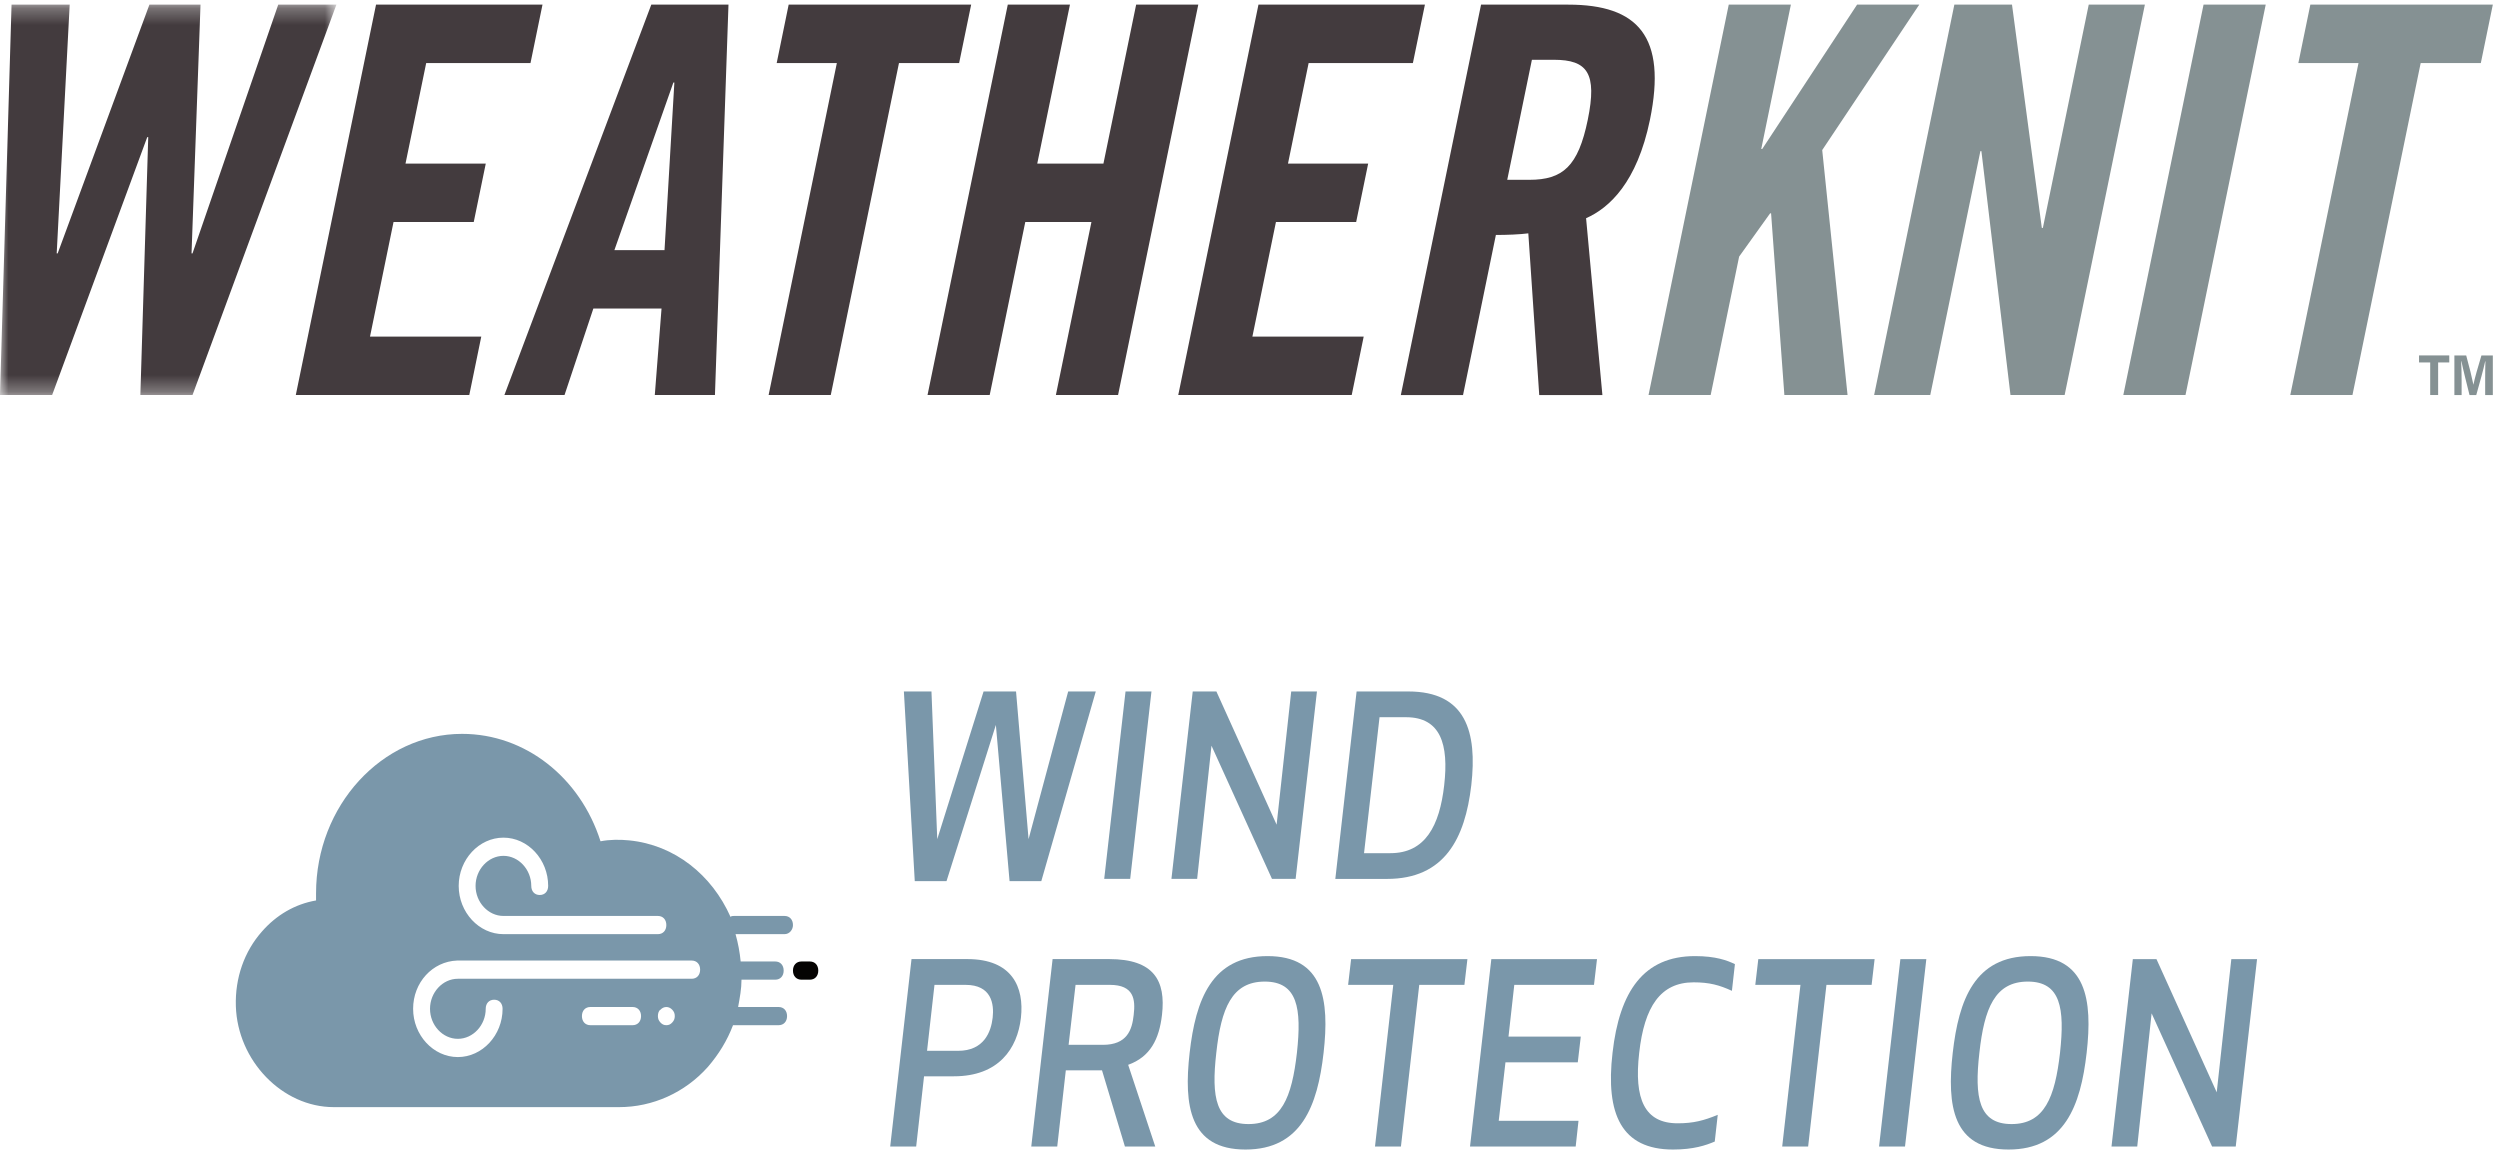
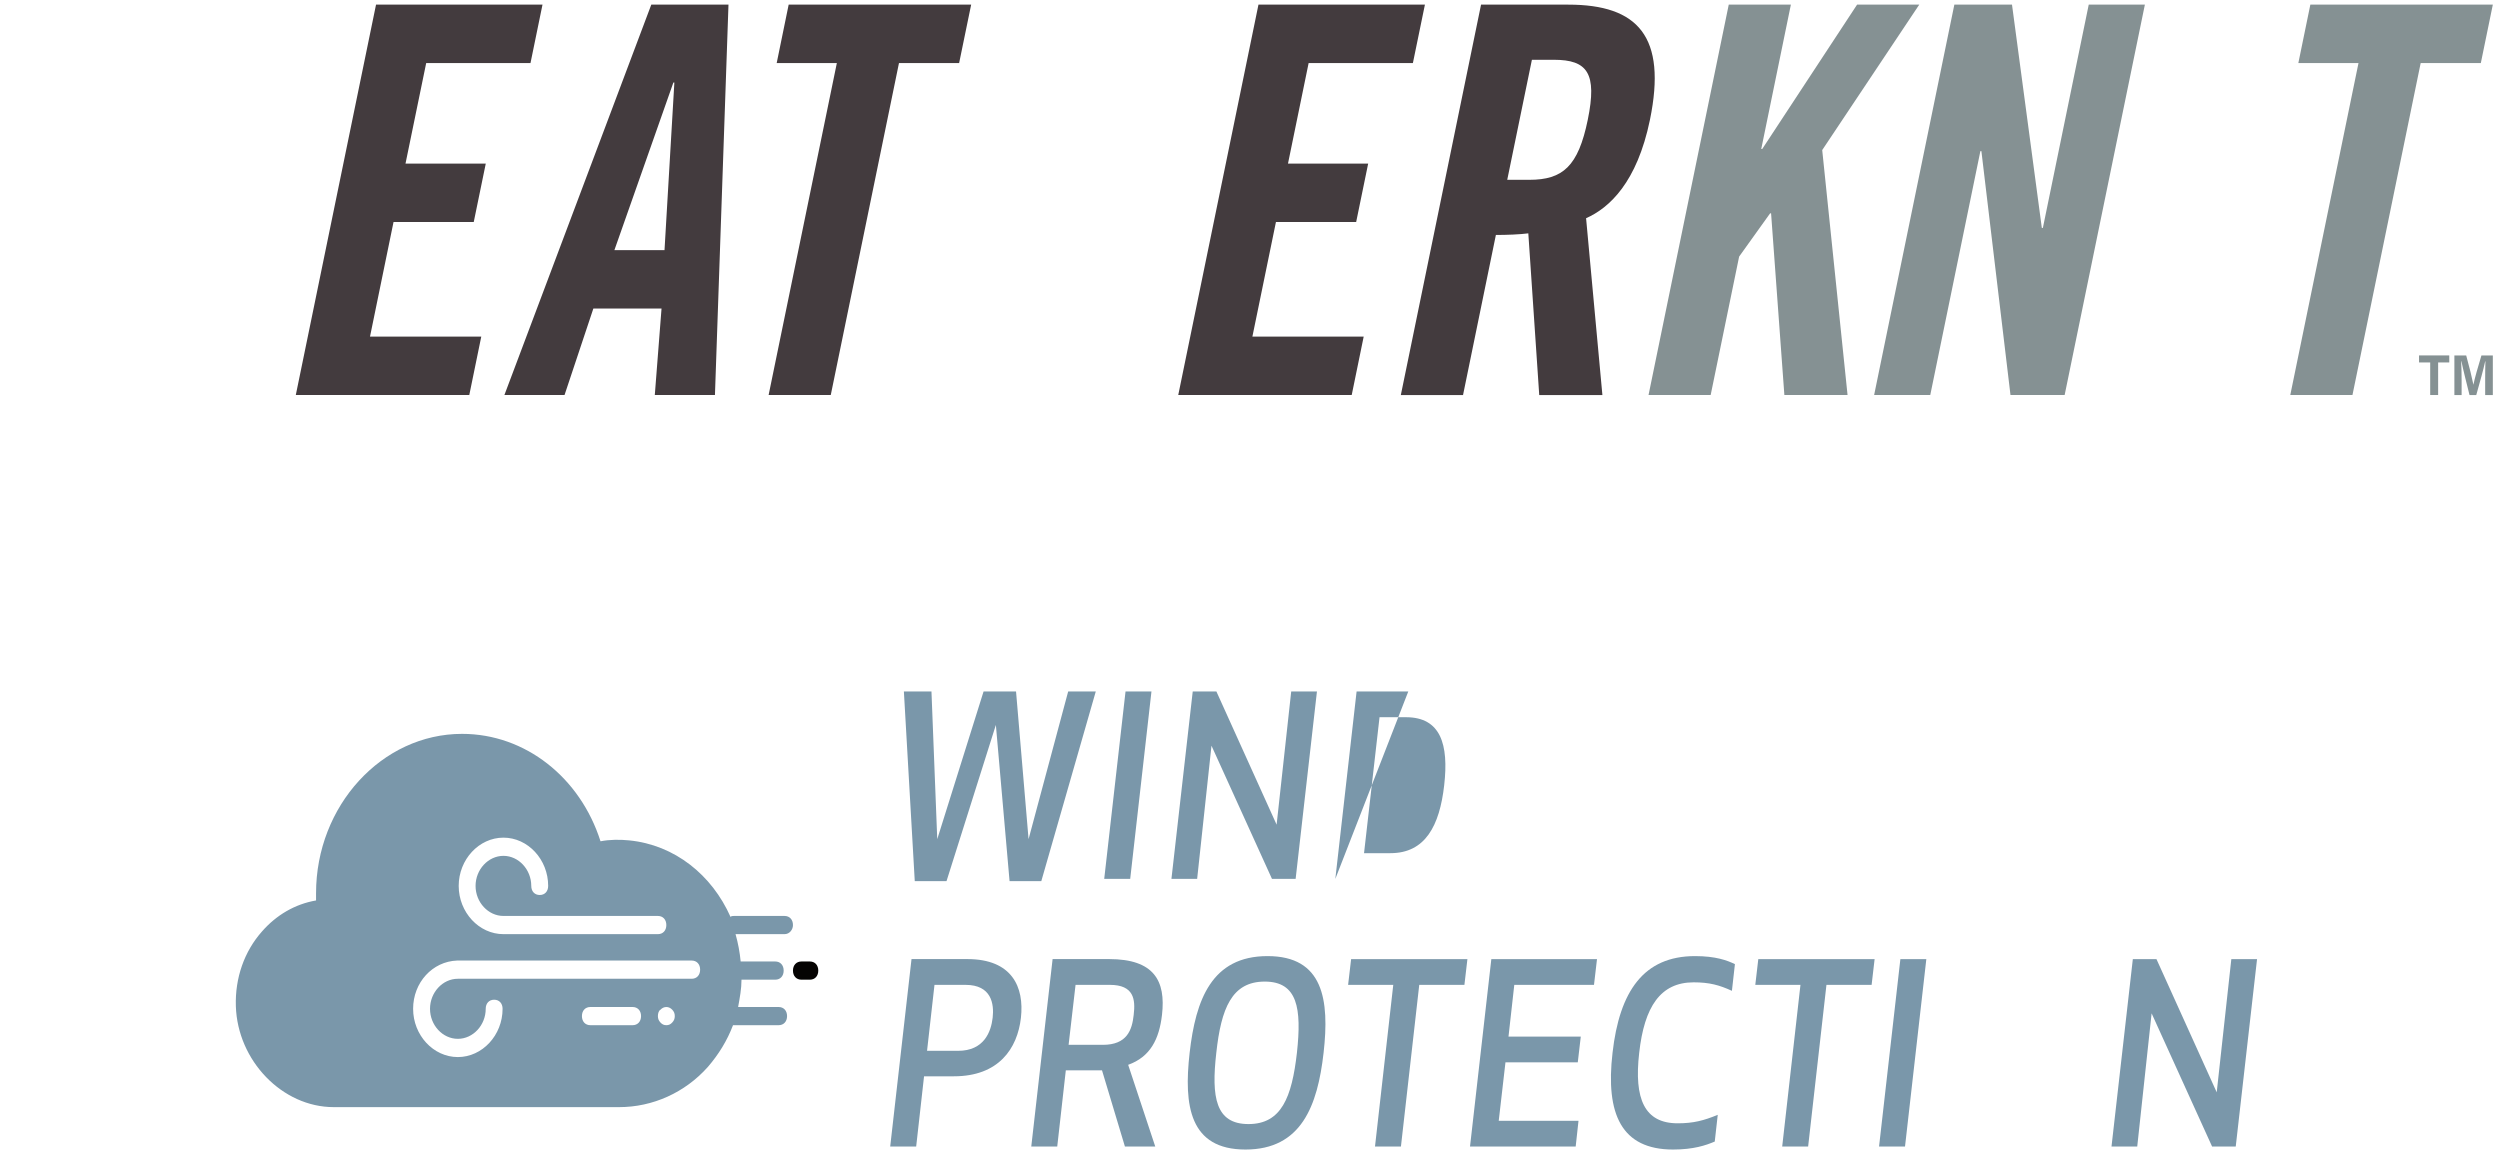
<svg xmlns="http://www.w3.org/2000/svg" xmlns:xlink="http://www.w3.org/1999/xlink" width="150" height="69" viewBox="0 0 150 69">
  <defs>
-     <polygon id="weatherknit-wind-protection-a" points="0 .278 20.185 .278 20.185 23.701 0 23.701" />
-   </defs>
+     </defs>
  <g fill="none" fill-rule="evenodd">
    <path fill="#050302" d="M48.592,57.689 L48.085,57.689 C47.782,57.689 47.578,57.908 47.578,58.235 C47.578,58.563 47.782,58.781 48.085,58.781 L48.592,58.781 C48.894,58.781 49.097,58.563 49.097,58.235 C49.097,57.908 48.894,57.689 48.592,57.689" />
    <path fill="#7A97AA" d="M41.501,58.726 L27.471,58.726 C26.558,58.726 25.801,59.546 25.801,60.529 C25.801,61.512 26.558,62.33 27.471,62.33 C28.383,62.33 29.143,61.512 29.143,60.529 C29.143,60.201 29.345,59.983 29.649,59.983 C29.953,59.983 30.155,60.201 30.155,60.529 C30.155,62.113 28.939,63.424 27.471,63.424 C26.001,63.424 24.787,62.113 24.787,60.529 C24.787,58.946 25.951,57.689 27.421,57.633 L41.501,57.633 C41.805,57.633 42.008,57.852 42.008,58.18 C42.008,58.507 41.805,58.726 41.501,58.726 M40.335,61.349 C40.234,61.458 40.133,61.512 39.98,61.512 C39.829,61.512 39.728,61.458 39.626,61.349 C39.526,61.24 39.474,61.13 39.474,60.965 C39.474,60.801 39.526,60.638 39.626,60.584 C39.829,60.366 40.133,60.366 40.335,60.584 C40.436,60.692 40.487,60.801 40.487,60.965 C40.487,61.13 40.436,61.24 40.335,61.349 M37.955,61.512 L35.423,61.512 C35.118,61.512 34.916,61.293 34.916,60.965 C34.916,60.638 35.118,60.42 35.423,60.42 L37.955,60.42 C38.258,60.42 38.463,60.638 38.463,60.965 C38.463,61.293 38.258,61.512 37.955,61.512 M30.207,50.259 C31.676,50.259 32.89,51.569 32.89,53.154 C32.89,53.481 32.689,53.7 32.385,53.7 C32.079,53.7 31.876,53.481 31.876,53.154 C31.876,52.173 31.119,51.351 30.207,51.351 C29.294,51.351 28.534,52.173 28.534,53.154 C28.534,54.137 29.294,54.957 30.207,54.957 L39.474,54.957 C39.778,54.957 39.98,55.175 39.98,55.505 C39.98,55.831 39.778,56.049 39.474,56.049 L30.207,56.049 C28.738,56.049 27.522,54.739 27.522,53.154 C27.522,51.569 28.738,50.259 30.207,50.259 M47.578,55.505 C47.578,55.175 47.376,54.957 47.072,54.957 L44.035,54.957 C43.981,54.957 43.88,54.957 43.831,55.012 C42.716,52.499 40.487,50.695 37.752,50.423 C37.195,50.368 36.588,50.368 36.031,50.477 C34.815,46.654 31.523,44.032 27.724,44.032 C22.912,44.032 18.963,48.348 18.963,53.591 L18.963,54.027 C17.695,54.246 16.582,54.903 15.721,55.886 C14.656,57.088 14.1,58.672 14.151,60.366 C14.251,63.642 16.937,66.428 20.025,66.428 L37.143,66.428 C39.17,66.428 41.095,65.555 42.463,64.026 C43.122,63.261 43.628,62.442 43.981,61.512 L44.035,61.512 L46.717,61.512 C47.02,61.512 47.224,61.293 47.224,60.965 C47.224,60.638 47.02,60.42 46.717,60.42 L44.287,60.42 C44.387,59.873 44.49,59.327 44.49,58.781 L46.515,58.781 C46.818,58.781 47.02,58.563 47.02,58.235 C47.02,57.908 46.818,57.689 46.515,57.689 L44.44,57.689 C44.387,57.141 44.287,56.595 44.133,56.049 L47.072,56.049 C47.376,56.049 47.578,55.777 47.578,55.505" />
    <polygon fill="#7A97AA" points="59.015 41.487 60.962 41.487 61.714 50.349 64.091 41.487 65.747 41.487 62.478 52.869 60.574 52.869 59.752 43.497 56.791 52.869 54.886 52.869 54.233 41.487 55.888 41.487 56.235 50.349" />
    <polygon fill="#7A97AA" points="66.253 52.734 67.532 41.487 69.088 41.487 67.812 52.734" />
    <polygon fill="#7A97AA" points="76.319 52.734 72.689 44.742 71.829 52.734 70.286 52.734 71.564 41.487 72.983 41.487 76.597 49.48 77.473 41.487 79.017 41.487 77.738 52.734" />
-     <path fill="#7A97AA" d="M81.842 51.19L83.426 51.19C85.511 51.19 86.375 49.555 86.652 47.11 86.931 44.666 86.445 43.033 84.359 43.033L82.772 43.033 81.842 51.19zM80.119 52.735L81.396 41.488 84.497 41.488C87.96 41.488 88.641 43.916 88.278 47.11 87.904 50.305 86.681 52.735 83.218 52.735L80.119 52.735zM55.623 63.049L57.486 63.049C59.044 63.049 59.461 61.91 59.559 61.07 59.656 60.23 59.488 59.092 57.932 59.092L56.069 59.092 55.623 63.049zM54.97 68.794L53.412 68.794 54.691 57.545 58.042 57.545C60.726 57.545 61.464 59.225 61.255 61.07 61.045 62.915 59.921 64.578 57.235 64.578L55.443 64.578 54.97 68.794zM64.116 62.69L66.173 62.69C67.62 62.69 67.925 61.804 68.022 60.89 68.133 59.961 68.036 59.092 66.59 59.092L64.533 59.092 64.116 62.69zM63.434 68.794L61.876 68.794 63.156 57.545 66.549 57.545C69.246 57.545 69.956 58.85 69.72 60.89 69.552 62.344 69.023 63.41 67.69 63.889L69.316 68.794 67.496 68.794 66.12 64.219 63.949 64.219 63.434 68.794zM72.978 63.17C72.672 65.839 72.936 67.444 74.909 67.444 76.885 67.444 77.511 65.839 77.815 63.17 78.108 60.5 77.857 58.895 75.883 58.895 73.909 58.895 73.269 60.5 72.978 63.17M71.378 63.17C71.739 59.99 72.699 57.366 76.051 57.366 79.402 57.366 79.777 59.99 79.415 63.17 79.054 66.348 78.081 68.972 74.729 68.972 71.378 68.972 71.016 66.348 71.378 63.17" />
+     <path fill="#7A97AA" d="M81.842 51.19L83.426 51.19C85.511 51.19 86.375 49.555 86.652 47.11 86.931 44.666 86.445 43.033 84.359 43.033L82.772 43.033 81.842 51.19zM80.119 52.735L81.396 41.488 84.497 41.488L80.119 52.735zM55.623 63.049L57.486 63.049C59.044 63.049 59.461 61.91 59.559 61.07 59.656 60.23 59.488 59.092 57.932 59.092L56.069 59.092 55.623 63.049zM54.97 68.794L53.412 68.794 54.691 57.545 58.042 57.545C60.726 57.545 61.464 59.225 61.255 61.07 61.045 62.915 59.921 64.578 57.235 64.578L55.443 64.578 54.97 68.794zM64.116 62.69L66.173 62.69C67.62 62.69 67.925 61.804 68.022 60.89 68.133 59.961 68.036 59.092 66.59 59.092L64.533 59.092 64.116 62.69zM63.434 68.794L61.876 68.794 63.156 57.545 66.549 57.545C69.246 57.545 69.956 58.85 69.72 60.89 69.552 62.344 69.023 63.41 67.69 63.889L69.316 68.794 67.496 68.794 66.12 64.219 63.949 64.219 63.434 68.794zM72.978 63.17C72.672 65.839 72.936 67.444 74.909 67.444 76.885 67.444 77.511 65.839 77.815 63.17 78.108 60.5 77.857 58.895 75.883 58.895 73.909 58.895 73.269 60.5 72.978 63.17M71.378 63.17C71.739 59.99 72.699 57.366 76.051 57.366 79.402 57.366 79.777 59.99 79.415 63.17 79.054 66.348 78.081 68.972 74.729 68.972 71.378 68.972 71.016 66.348 71.378 63.17" />
    <polygon fill="#7A97AA" points="85.155 59.091 84.056 68.793 82.5 68.793 83.596 59.091 80.887 59.091 81.067 57.546 88.045 57.546 87.865 59.091" />
    <polygon fill="#7A97AA" points="94.667 63.739 90.328 63.739 89.924 67.249 94.71 67.249 94.541 68.793 88.201 68.793 89.48 57.547 95.82 57.547 95.64 59.091 90.857 59.091 90.51 62.195 94.847 62.195" />
    <path fill="#7A97AA" d="M101.702,57.366 C102.941,57.366 103.622,57.621 104.095,57.847 L103.915,59.45 C103.165,59.105 102.565,58.94 101.619,58.94 C99.631,58.94 98.659,60.396 98.352,63.17 C98.033,65.945 98.672,67.398 100.661,67.398 C101.606,67.398 102.231,67.233 103.065,66.889 L102.885,68.493 C102.358,68.717 101.619,68.972 100.382,68.972 C97.296,68.972 96.322,66.859 96.752,63.17 C97.169,59.481 98.616,57.366 101.702,57.366" />
    <polygon fill="#7A97AA" points="109.587 59.091 108.488 68.793 106.932 68.793 108.028 59.091 105.318 59.091 105.498 57.546 112.477 57.546 112.297 59.091" />
    <polygon fill="#7A97AA" points="112.743 68.793 114.023 57.547 115.58 57.547 114.301 68.793" />
-     <path fill="#7A97AA" d="M118.763,63.17 C118.458,65.839 118.72,67.444 120.695,67.444 C122.669,67.444 123.297,65.839 123.601,63.17 C123.894,60.5 123.643,58.895 121.668,58.895 C119.694,58.895 119.055,60.5 118.763,63.17 M117.164,63.17 C117.524,59.99 118.484,57.366 121.835,57.366 C125.186,57.366 125.562,59.99 125.199,63.17 C124.838,66.348 123.866,68.972 120.514,68.972 C117.164,68.972 116.802,66.348 117.164,63.17" />
    <polygon fill="#7A97AA" points="132.726 68.793 129.097 60.801 128.234 68.793 126.69 68.793 127.97 57.547 129.388 57.547 133.003 65.539 133.88 57.547 135.423 57.547 134.144 68.793" />
    <mask id="weatherknit-wind-protection-b" fill="#fff">
      <use xlink:href="#weatherknit-wind-protection-a" />
    </mask>
    <polygon fill="#433B3E" points="8.965 .278 12.031 .278 11.492 15.202 11.551 15.202 16.694 .278 20.185 .278 11.551 23.701 8.422 23.701 8.894 8.226 8.835 8.226 3.128 23.701 -.001 23.701 .693 .278 4.181 .278 3.402 15.202 3.461 15.202" mask="url(#weatherknit-wind-protection-b)" />
    <polygon fill="#433B3E" points="17.748 23.701 22.562 .278 32.55 .278 31.83 3.782 25.572 3.782 24.33 9.816 29.146 9.816 28.425 13.319 23.612 13.319 22.2 20.198 28.876 20.198 28.157 23.701" />
    <path fill="#433B3E" d="M36.864,15.007 L39.871,15.007 L40.462,4.95 L40.403,4.95 L36.864,15.007 Z M33.872,23.701 L30.264,23.701 L39.078,0.277 L43.709,0.277 L42.897,23.701 L39.288,23.701 L39.692,18.51 L35.602,18.51 L33.872,23.701 Z" />
    <polygon fill="#433B3E" points="50.211 3.782 46.602 3.782 47.32 .277 58.27 .277 57.548 3.782 53.939 3.782 49.846 23.701 46.117 23.701" />
-     <polygon fill="#433B3E" points="55.652 23.701 60.467 .278 64.197 .278 62.235 9.816 66.206 9.816 68.169 .278 71.897 .278 67.084 23.701 63.353 23.701 65.486 13.319 61.517 13.319 59.382 23.701" />
    <polygon fill="#433B3E" points="70.695 23.701 75.508 .278 85.495 .278 84.774 3.782 78.518 3.782 77.279 9.816 82.09 9.816 81.37 13.319 76.557 13.319 75.143 20.198 81.821 20.198 81.103 23.701" />
    <path fill="#433B3E" d="M90.434,10.789 L91.757,10.789 C93.773,10.789 94.693,9.978 95.266,7.188 C95.838,4.399 95.253,3.587 93.237,3.587 L91.914,3.587 L90.434,10.789 Z M87.782,23.702 L84.05,23.702 L88.863,0.278 L94.099,0.278 C98.279,0.278 100.023,2.191 98.997,7.188 C98.221,10.951 96.557,12.477 95.165,13.093 L96.144,23.702 L92.354,23.702 L91.699,14.001 C91.206,14.066 90.415,14.098 89.753,14.098 L87.782,23.702 Z" />
    <polygon fill="#859193" points="98.912 23.701 103.725 .278 107.453 .278 105.675 8.939 105.734 8.939 111.425 .278 115.155 .278 109.333 9.004 110.853 23.701 107.062 23.701 106.265 12.801 106.206 12.801 104.348 15.396 102.64 23.701" />
    <polygon fill="#859193" points="112.448 23.701 117.261 .278 120.72 .278 122.51 13.677 122.572 13.677 125.324 .278 128.693 .278 123.879 23.701 120.629 23.701 118.884 9.068 118.823 9.068 115.816 23.701" />
-     <polygon fill="#859193" points="127.399 23.701 132.213 .278 135.943 .278 131.13 23.701" />
    <polygon fill="#859193" points="141.51 3.782 137.901 3.782 138.621 .277 149.57 .277 148.85 3.782 145.241 3.782 141.148 23.701 137.417 23.701" />
    <polygon fill="#859193" points="145.812 21.747 145.142 21.747 145.142 21.325 146.956 21.325 146.956 21.747 146.288 21.747 146.288 23.701 145.812 23.701" />
    <path fill="#859193" d="M149.11,22.809 C149.11,22.406 149.115,21.95 149.125,21.681 L149.11,21.681 C149.007,22.166 148.786,22.956 148.576,23.702 L148.171,23.702 C148.008,23.05 147.781,22.151 147.685,21.675 L147.669,21.675 C147.687,21.953 147.697,22.443 147.697,22.849 L147.697,23.702 L147.263,23.702 L147.263,21.326 L147.972,21.326 C148.145,21.947 148.336,22.726 148.404,23.078 L148.407,23.078 C148.46,22.767 148.701,21.933 148.886,21.326 L149.57,21.326 L149.57,23.702 L149.11,23.702 L149.11,22.809 Z" />
  </g>
</svg>